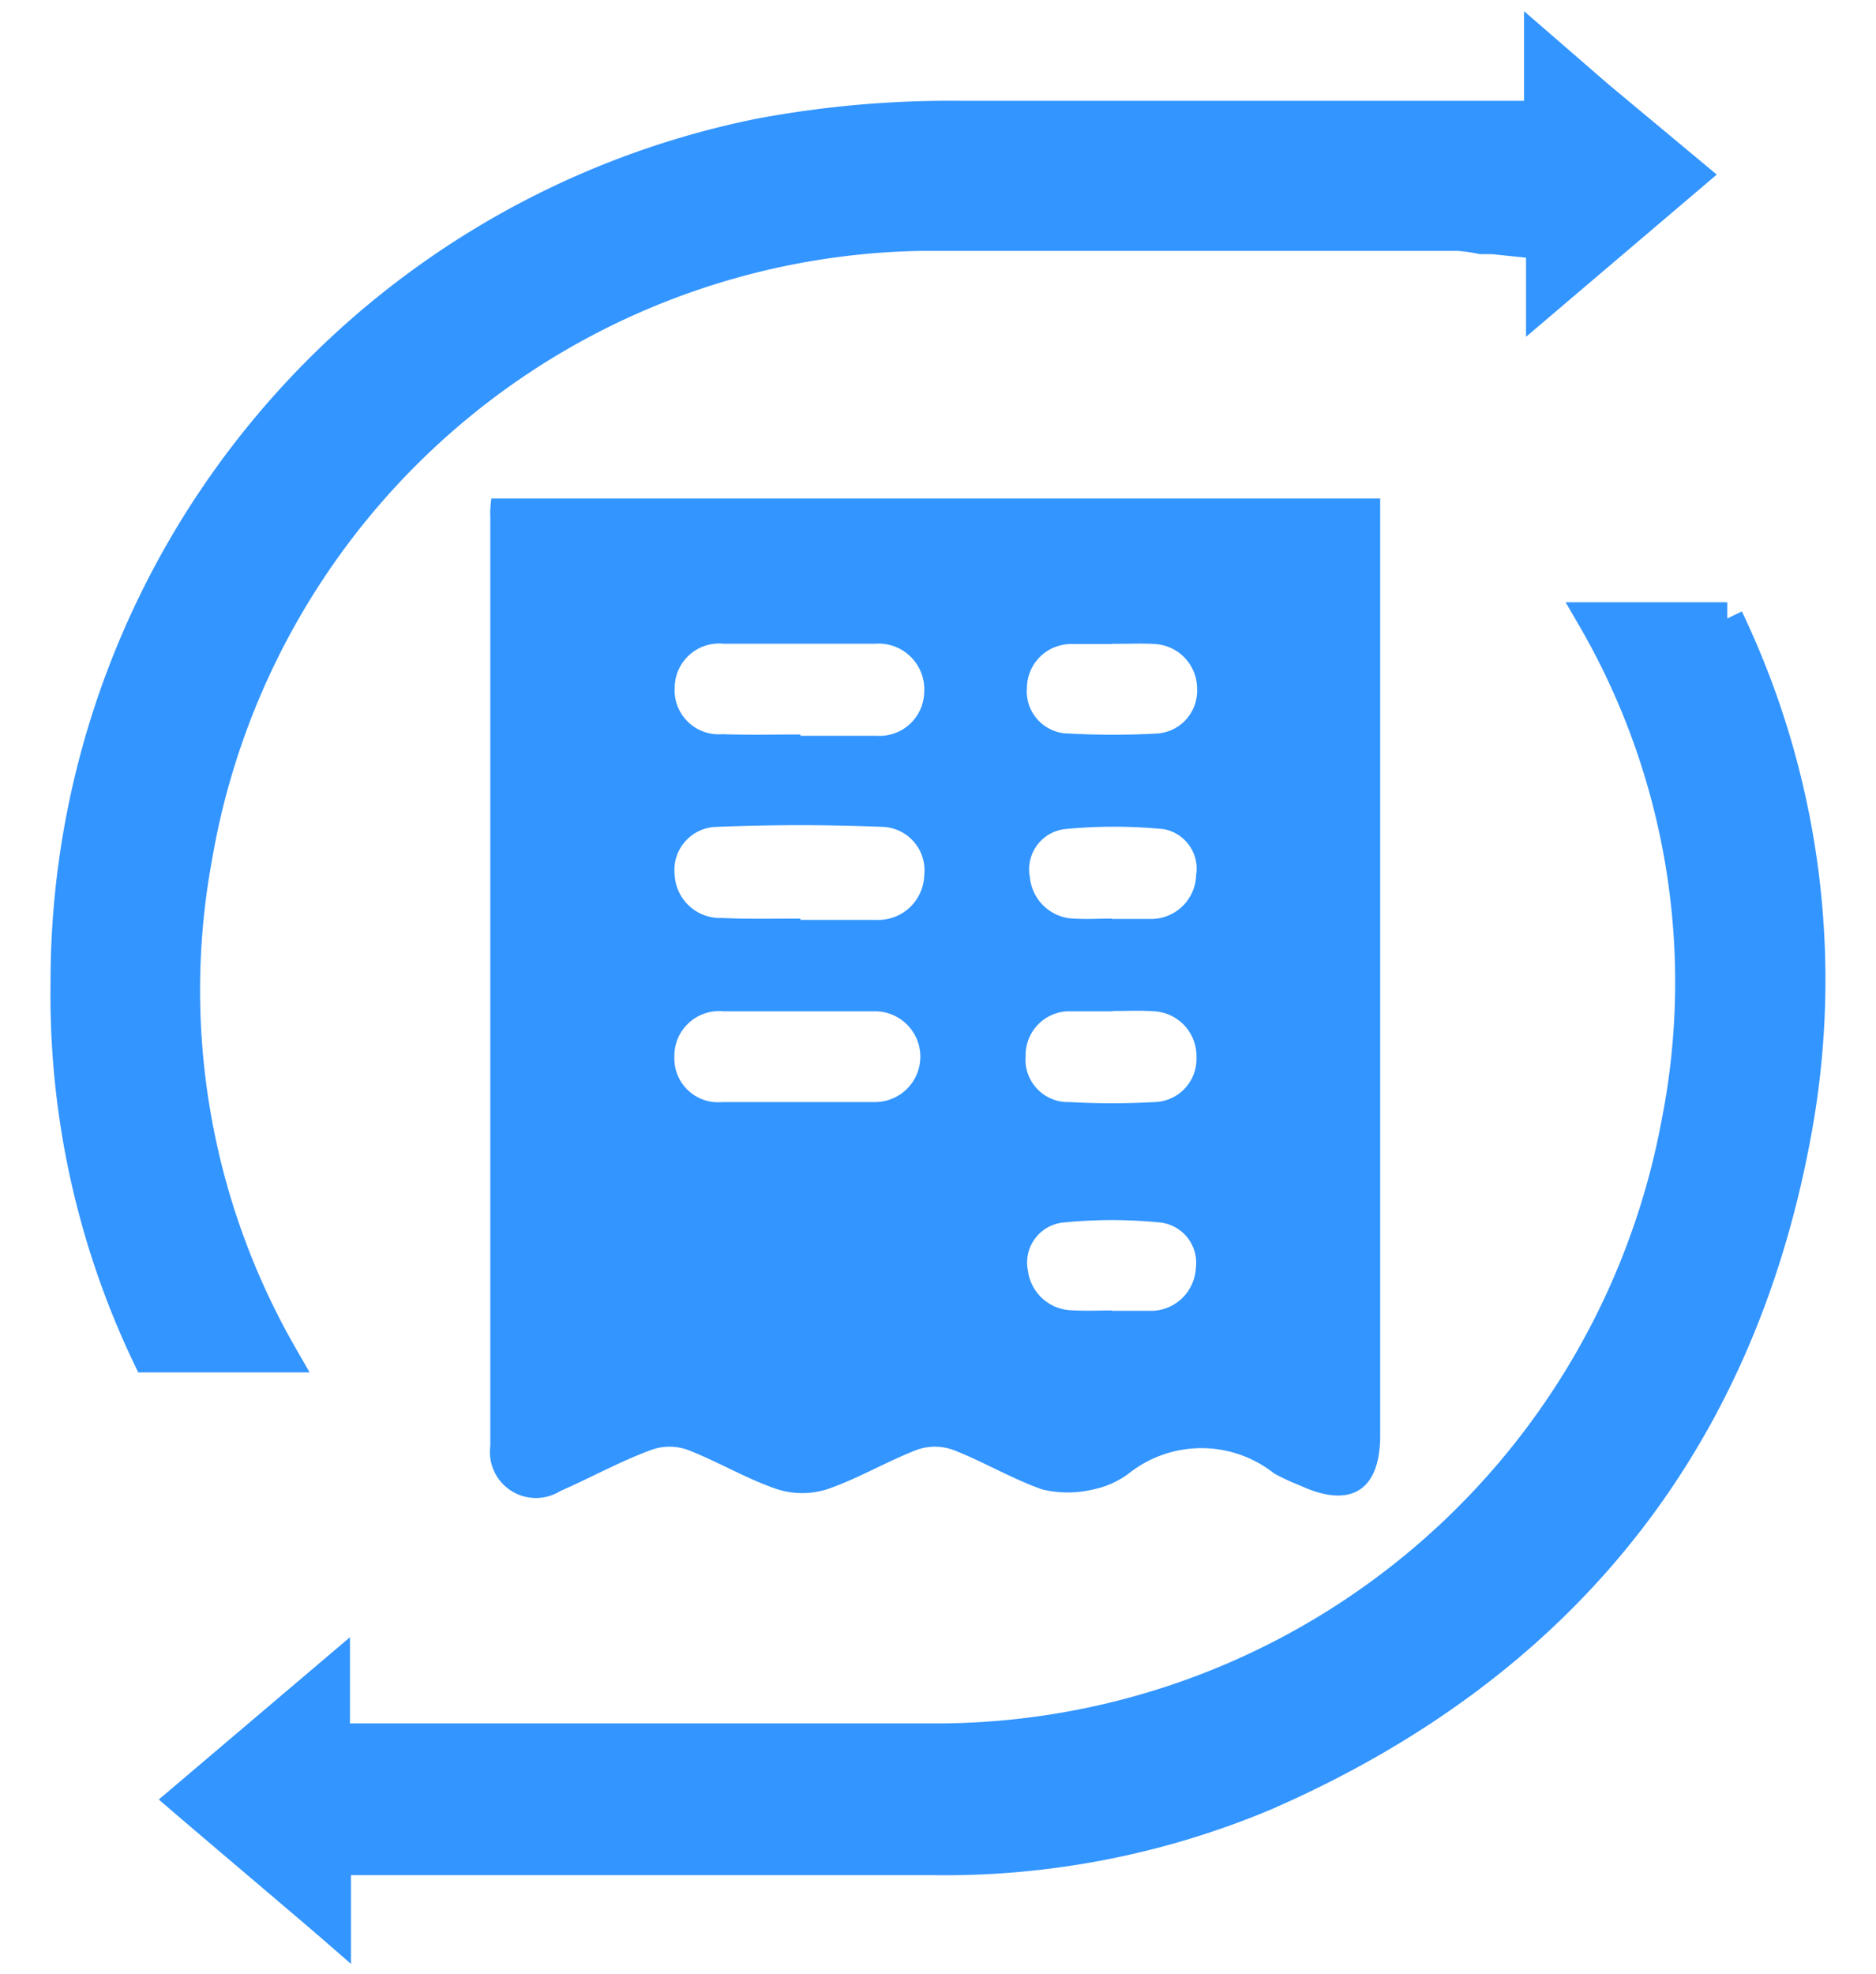
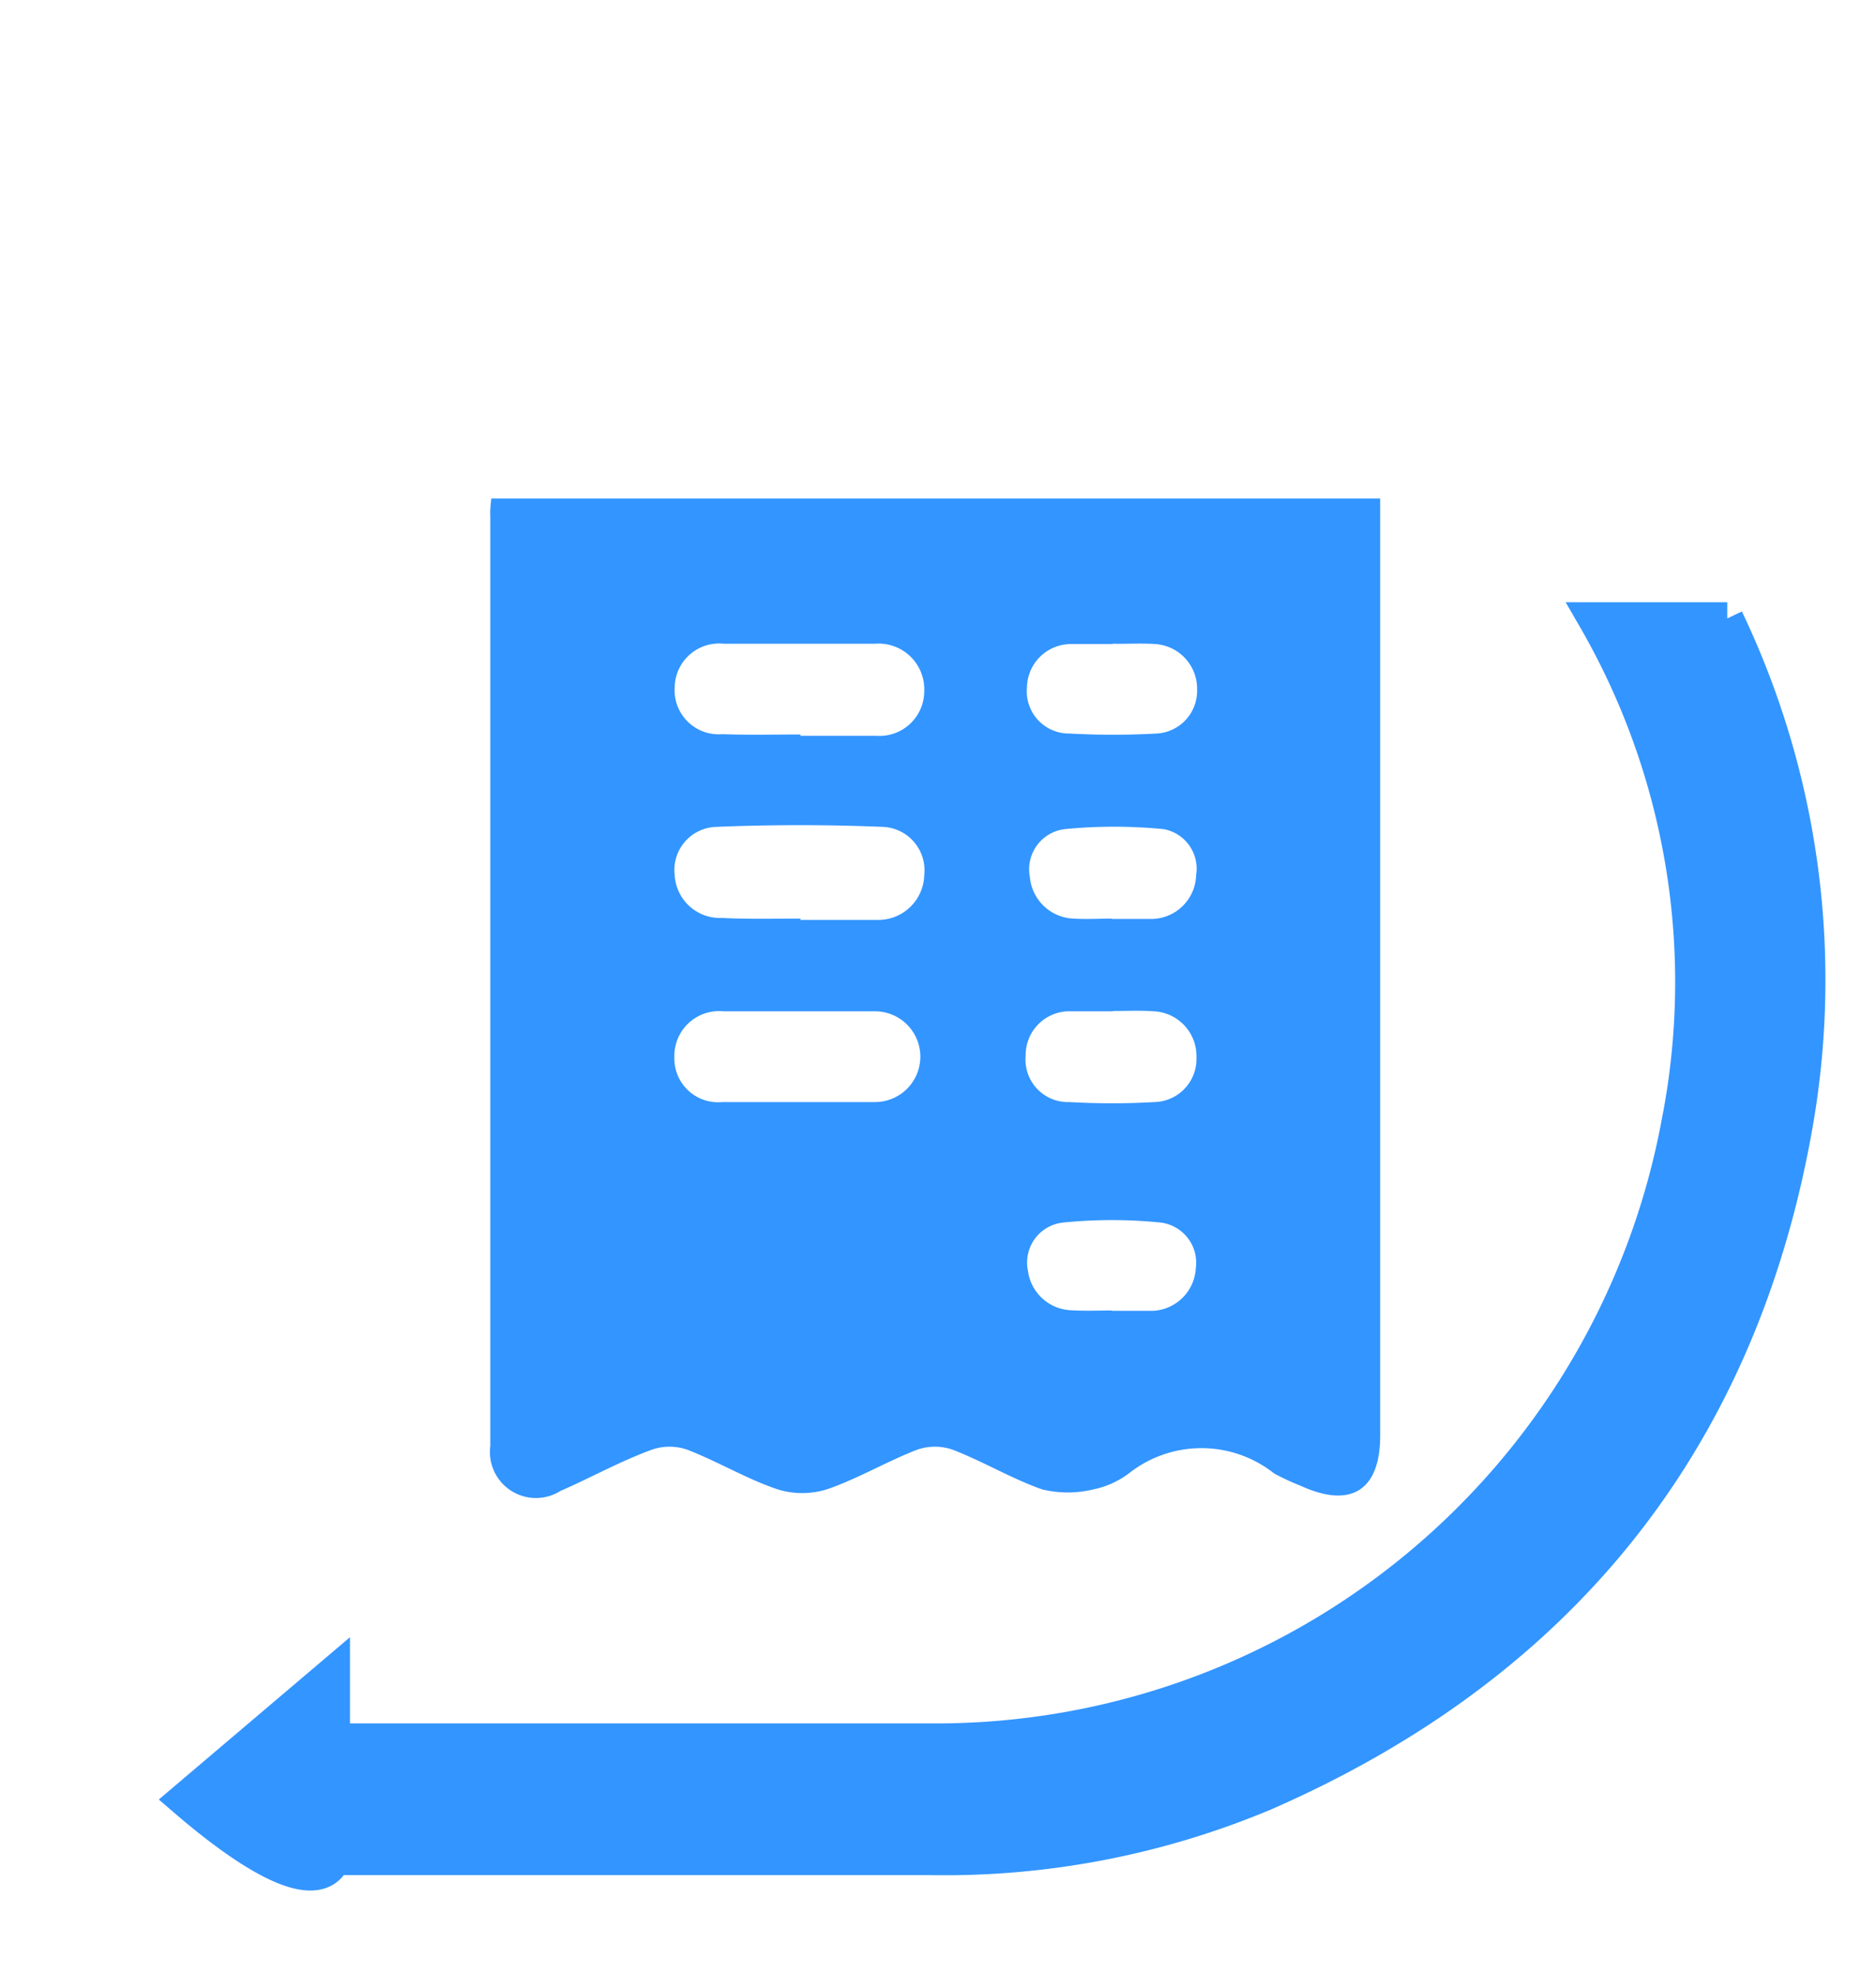
<svg xmlns="http://www.w3.org/2000/svg" id="Layer_1" data-name="Layer 1" viewBox="0 0 57.89 60.91">
  <defs>
    <style>.cls-1,.cls-2{fill:#3395ff;}.cls-1{stroke:#3395ff;stroke-miterlimit:10;}</style>
  </defs>
-   <path class="cls-1" d="M8.14,41.84c-1.2,0-2.38,0-3.56,0A25.83,25.83,0,0,1,2.06,30.34,26.66,26.66,0,0,1,23.41,4.16a31.72,31.72,0,0,1,6.16-.55q3.12,0,6.25,0H47.53V1.44L49.33,3,52.2,5.39,47.59,9.31V7.5l-1.53-.16-.35,0A5.35,5.35,0,0,0,45,7.24H35.3c-2.67,0-4.86,0-6.88,0A23.1,23.1,0,0,0,6.05,26.44a22.65,22.65,0,0,0,2.64,15.4Z" />
-   <path class="cls-1" d="M5.67,55.52l4.63-3.93v2.08h3l4.72,0h4.7c2.18,0,4,0,5.67,0h.48A23.28,23.28,0,0,0,51.77,34.63a22.4,22.4,0,0,0-2.59-15.55h.41c1.25,0,2.48,0,3.71,0a25.84,25.84,0,0,1,2.08,15.95c-1.77,9.52-7.26,16.35-16.32,20.32a25.51,25.51,0,0,1-10.35,2h-.24l-6,0H10.33v2.14C9.64,58.89,6.53,56.26,5.67,55.52Z" />
+   <path class="cls-1" d="M5.67,55.52l4.63-3.93v2.08h3l4.72,0h4.7c2.18,0,4,0,5.67,0h.48A23.28,23.28,0,0,0,51.77,34.63a22.4,22.4,0,0,0-2.59-15.55h.41c1.25,0,2.48,0,3.71,0a25.84,25.84,0,0,1,2.08,15.95c-1.77,9.52-7.26,16.35-16.32,20.32a25.51,25.51,0,0,1-10.35,2h-.24l-6,0H10.33C9.64,58.89,6.53,56.26,5.67,55.52Z" />
  <path class="cls-2" d="M15.16,15.38H42.59V44.29c0,1.69-.9,2.26-2.45,1.55a7.65,7.65,0,0,1-.82-.38,3.61,3.61,0,0,0-4.49,0,2.74,2.74,0,0,1-1.09.49,3.37,3.37,0,0,1-1.58,0c-.94-.33-1.82-.86-2.75-1.22a1.66,1.66,0,0,0-1.12,0c-.93.36-1.8.88-2.75,1.21a2.55,2.55,0,0,1-1.57,0c-.94-.32-1.82-.85-2.75-1.21a1.66,1.66,0,0,0-1.12,0c-1,.37-1.87.86-2.81,1.27a1.42,1.42,0,0,1-2.16-1.39q0-14.35,0-28.69C15.12,15.74,15.14,15.59,15.16,15.38Zm9.54,13c.78,0,1.56,0,2.34,0A1.42,1.42,0,0,0,28.52,27a1.34,1.34,0,0,0-1.28-1.49c-1.71-.07-3.43-.07-5.13,0A1.33,1.33,0,0,0,20.82,27a1.4,1.4,0,0,0,1.46,1.32C23.09,28.36,23.89,28.34,24.7,28.34Zm0-5.68c.78,0,1.56,0,2.34,0a1.38,1.38,0,0,0,1.48-1.37A1.41,1.41,0,0,0,27,19.86H22.33a1.37,1.37,0,0,0-1.51,1.34,1.36,1.36,0,0,0,1.47,1.45C23.09,22.68,23.9,22.66,24.7,22.66ZM24.7,34H27a1.4,1.4,0,1,0,0-2.8q-2.34,0-4.68,0a1.38,1.38,0,0,0-1.51,1.41A1.35,1.35,0,0,0,22.29,34C23.09,34,23.9,34,24.7,34Zm9.61-5.65c.42,0,.85,0,1.27,0A1.39,1.39,0,0,0,36.91,27a1.24,1.24,0,0,0-1-1.42,15.64,15.64,0,0,0-3.06,0,1.25,1.25,0,0,0-1.07,1.48A1.41,1.41,0,0,0,33,28.33C33.45,28.37,33.88,28.34,34.31,28.34Zm0,12.09c.42,0,.85,0,1.27,0a1.39,1.39,0,0,0,1.32-1.31,1.25,1.25,0,0,0-1.06-1.41,14.9,14.9,0,0,0-3.06,0,1.24,1.24,0,0,0-1.06,1.48A1.4,1.4,0,0,0,33,40.42C33.46,40.45,33.89,40.43,34.32,40.43Zm0-20.57c-.43,0-.86,0-1.28,0a1.36,1.36,0,0,0-1.34,1.34A1.3,1.3,0,0,0,33,22.63a24.32,24.32,0,0,0,2.7,0,1.32,1.32,0,0,0,1.24-1.36,1.38,1.38,0,0,0-1.29-1.4C35.2,19.84,34.77,19.87,34.35,19.86Zm0,11.33c-.45,0-.9,0-1.35,0a1.35,1.35,0,0,0-1.31,1.37A1.31,1.31,0,0,0,33,34a23.07,23.07,0,0,0,2.63,0,1.33,1.33,0,0,0,1.29-1.39A1.38,1.38,0,0,0,35.6,31.2C35.2,31.17,34.8,31.19,34.39,31.19Z" />
</svg>